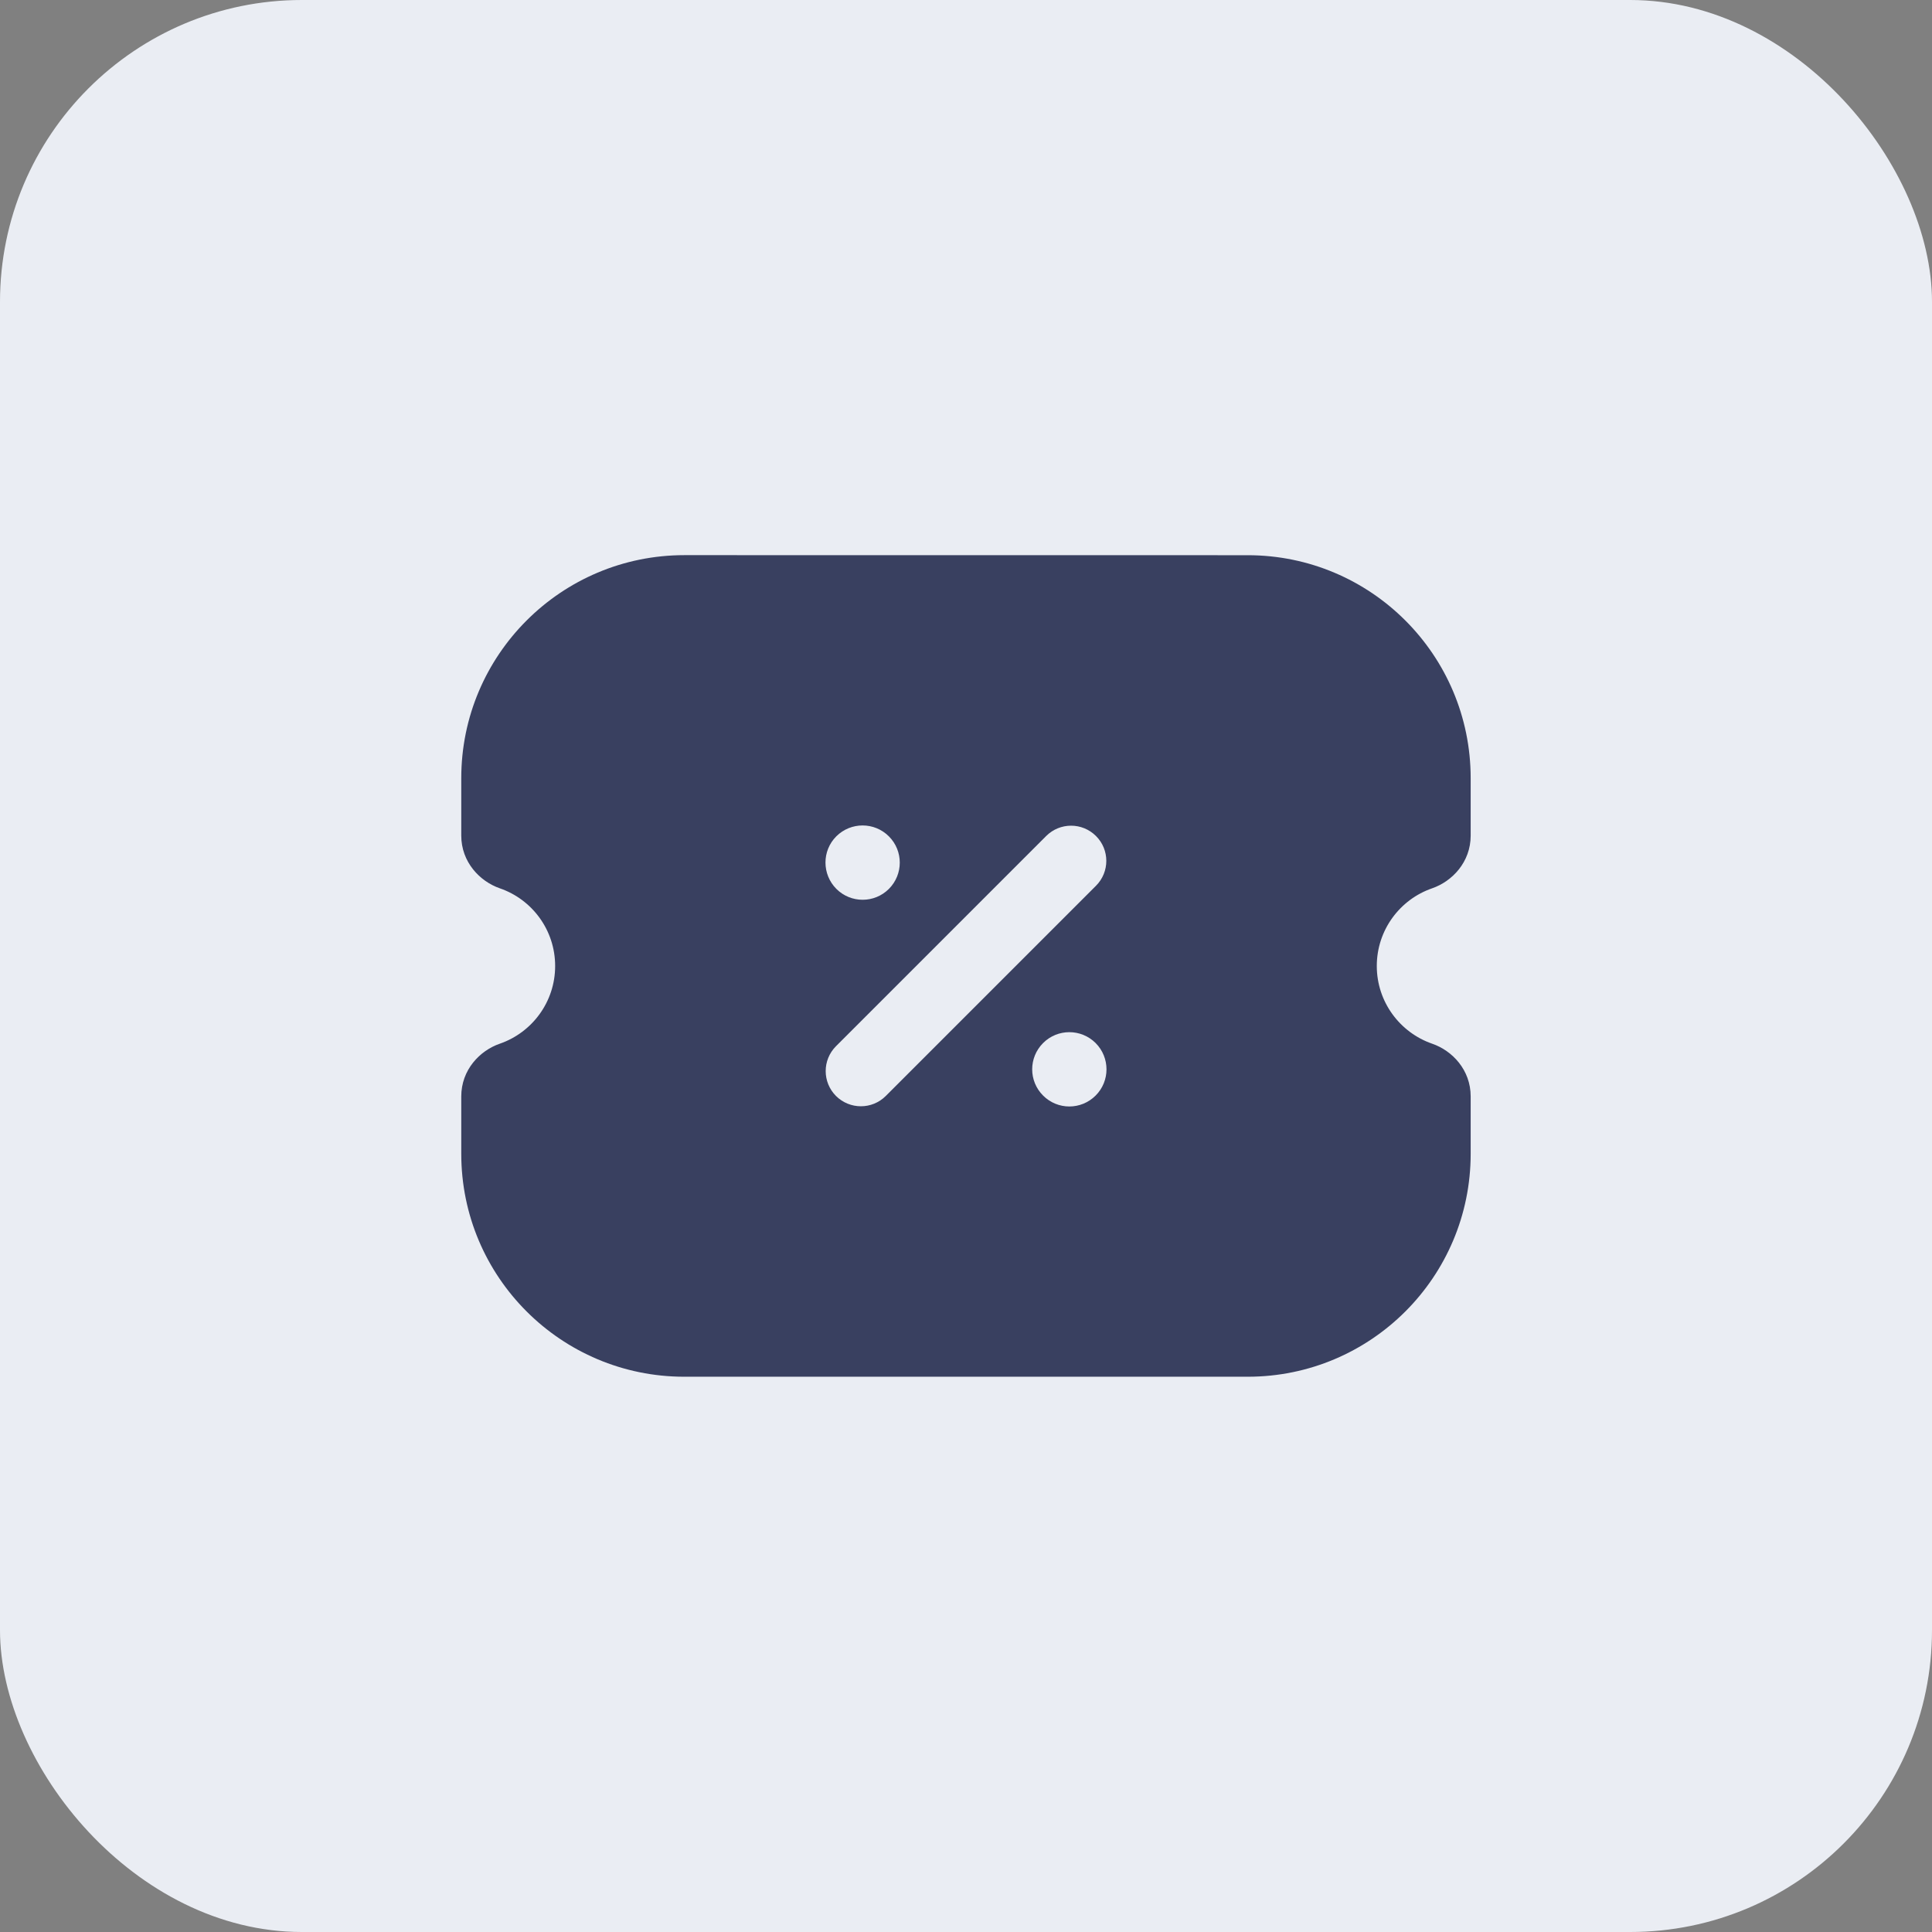
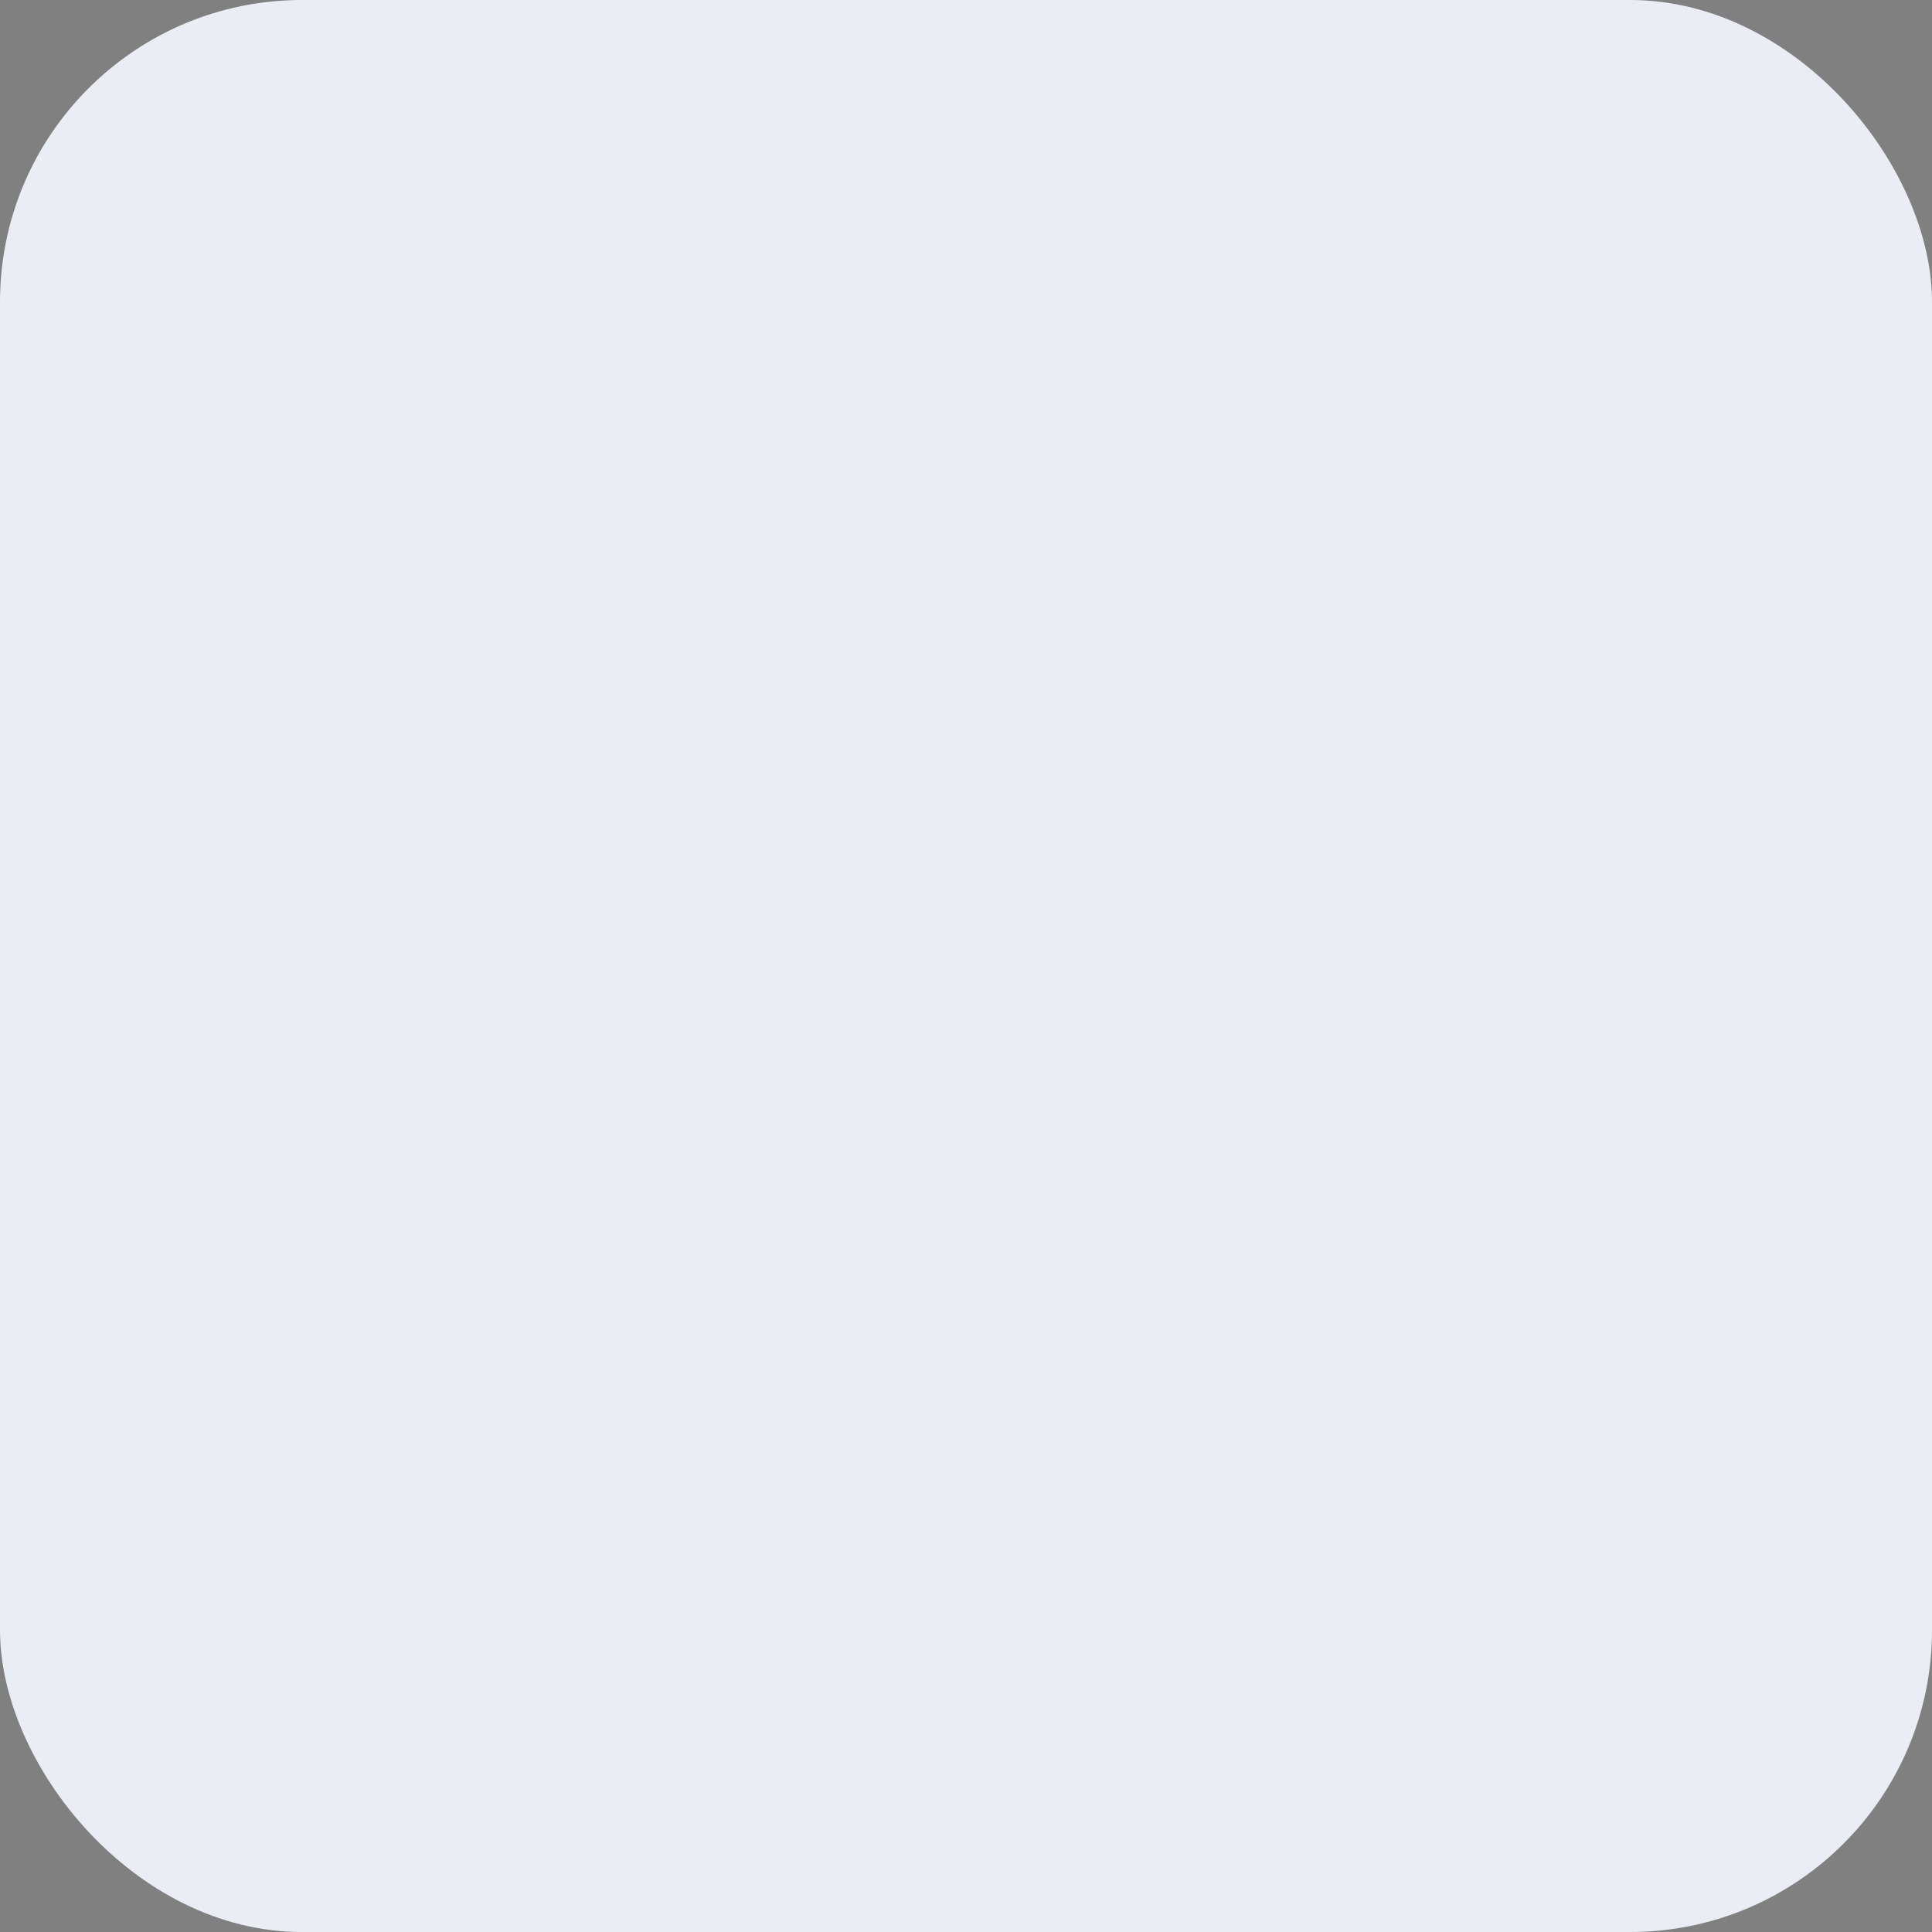
<svg xmlns="http://www.w3.org/2000/svg" width="32" height="32" viewBox="0 0 32 32" fill="none">
  <rect x="0" y="0" width="32" height="32" fill="#808080" stroke="none" />
  <rect width="32" height="32" rx="5" fill="#EAEDF3" />
-   <path d="M20.666 9.196C22.706 9.196 24.359 10.85 24.359 12.889V13.84C24.359 14.279 24.053 14.598 23.721 14.713C23.187 14.897 22.804 15.404 22.804 16C22.804 16.595 23.187 17.102 23.721 17.287C24.053 17.401 24.359 17.72 24.359 18.16V19.11C24.359 21.15 22.706 22.803 20.666 22.803H11.334C9.294 22.803 7.64 21.15 7.64 19.11V18.16C7.64 17.72 7.947 17.401 8.278 17.287C8.813 17.102 9.195 16.595 9.195 16C9.195 15.404 8.813 14.897 8.278 14.713C7.947 14.598 7.64 14.279 7.64 13.84V12.889C7.64 10.849 9.295 9.195 11.335 9.195L20.666 9.196ZM18.153 13.847C17.925 13.619 17.556 13.619 17.328 13.847L13.847 17.328C13.619 17.556 13.619 17.925 13.847 18.153C14.075 18.38 14.444 18.38 14.671 18.153L18.153 14.671C18.381 14.443 18.381 14.074 18.153 13.847ZM14.723 13.853C14.483 13.612 14.093 13.612 13.852 13.852C13.612 14.092 13.613 14.482 13.853 14.723C14.093 14.963 14.483 14.963 14.723 14.723C14.963 14.482 14.963 14.093 14.723 13.853ZM18.147 17.276C17.906 17.036 17.517 17.036 17.277 17.276C17.036 17.517 17.036 17.906 17.277 18.146C17.517 18.387 17.906 18.387 18.147 18.146C18.387 17.906 18.387 17.517 18.147 17.276Z" fill="#394060" />
</svg>